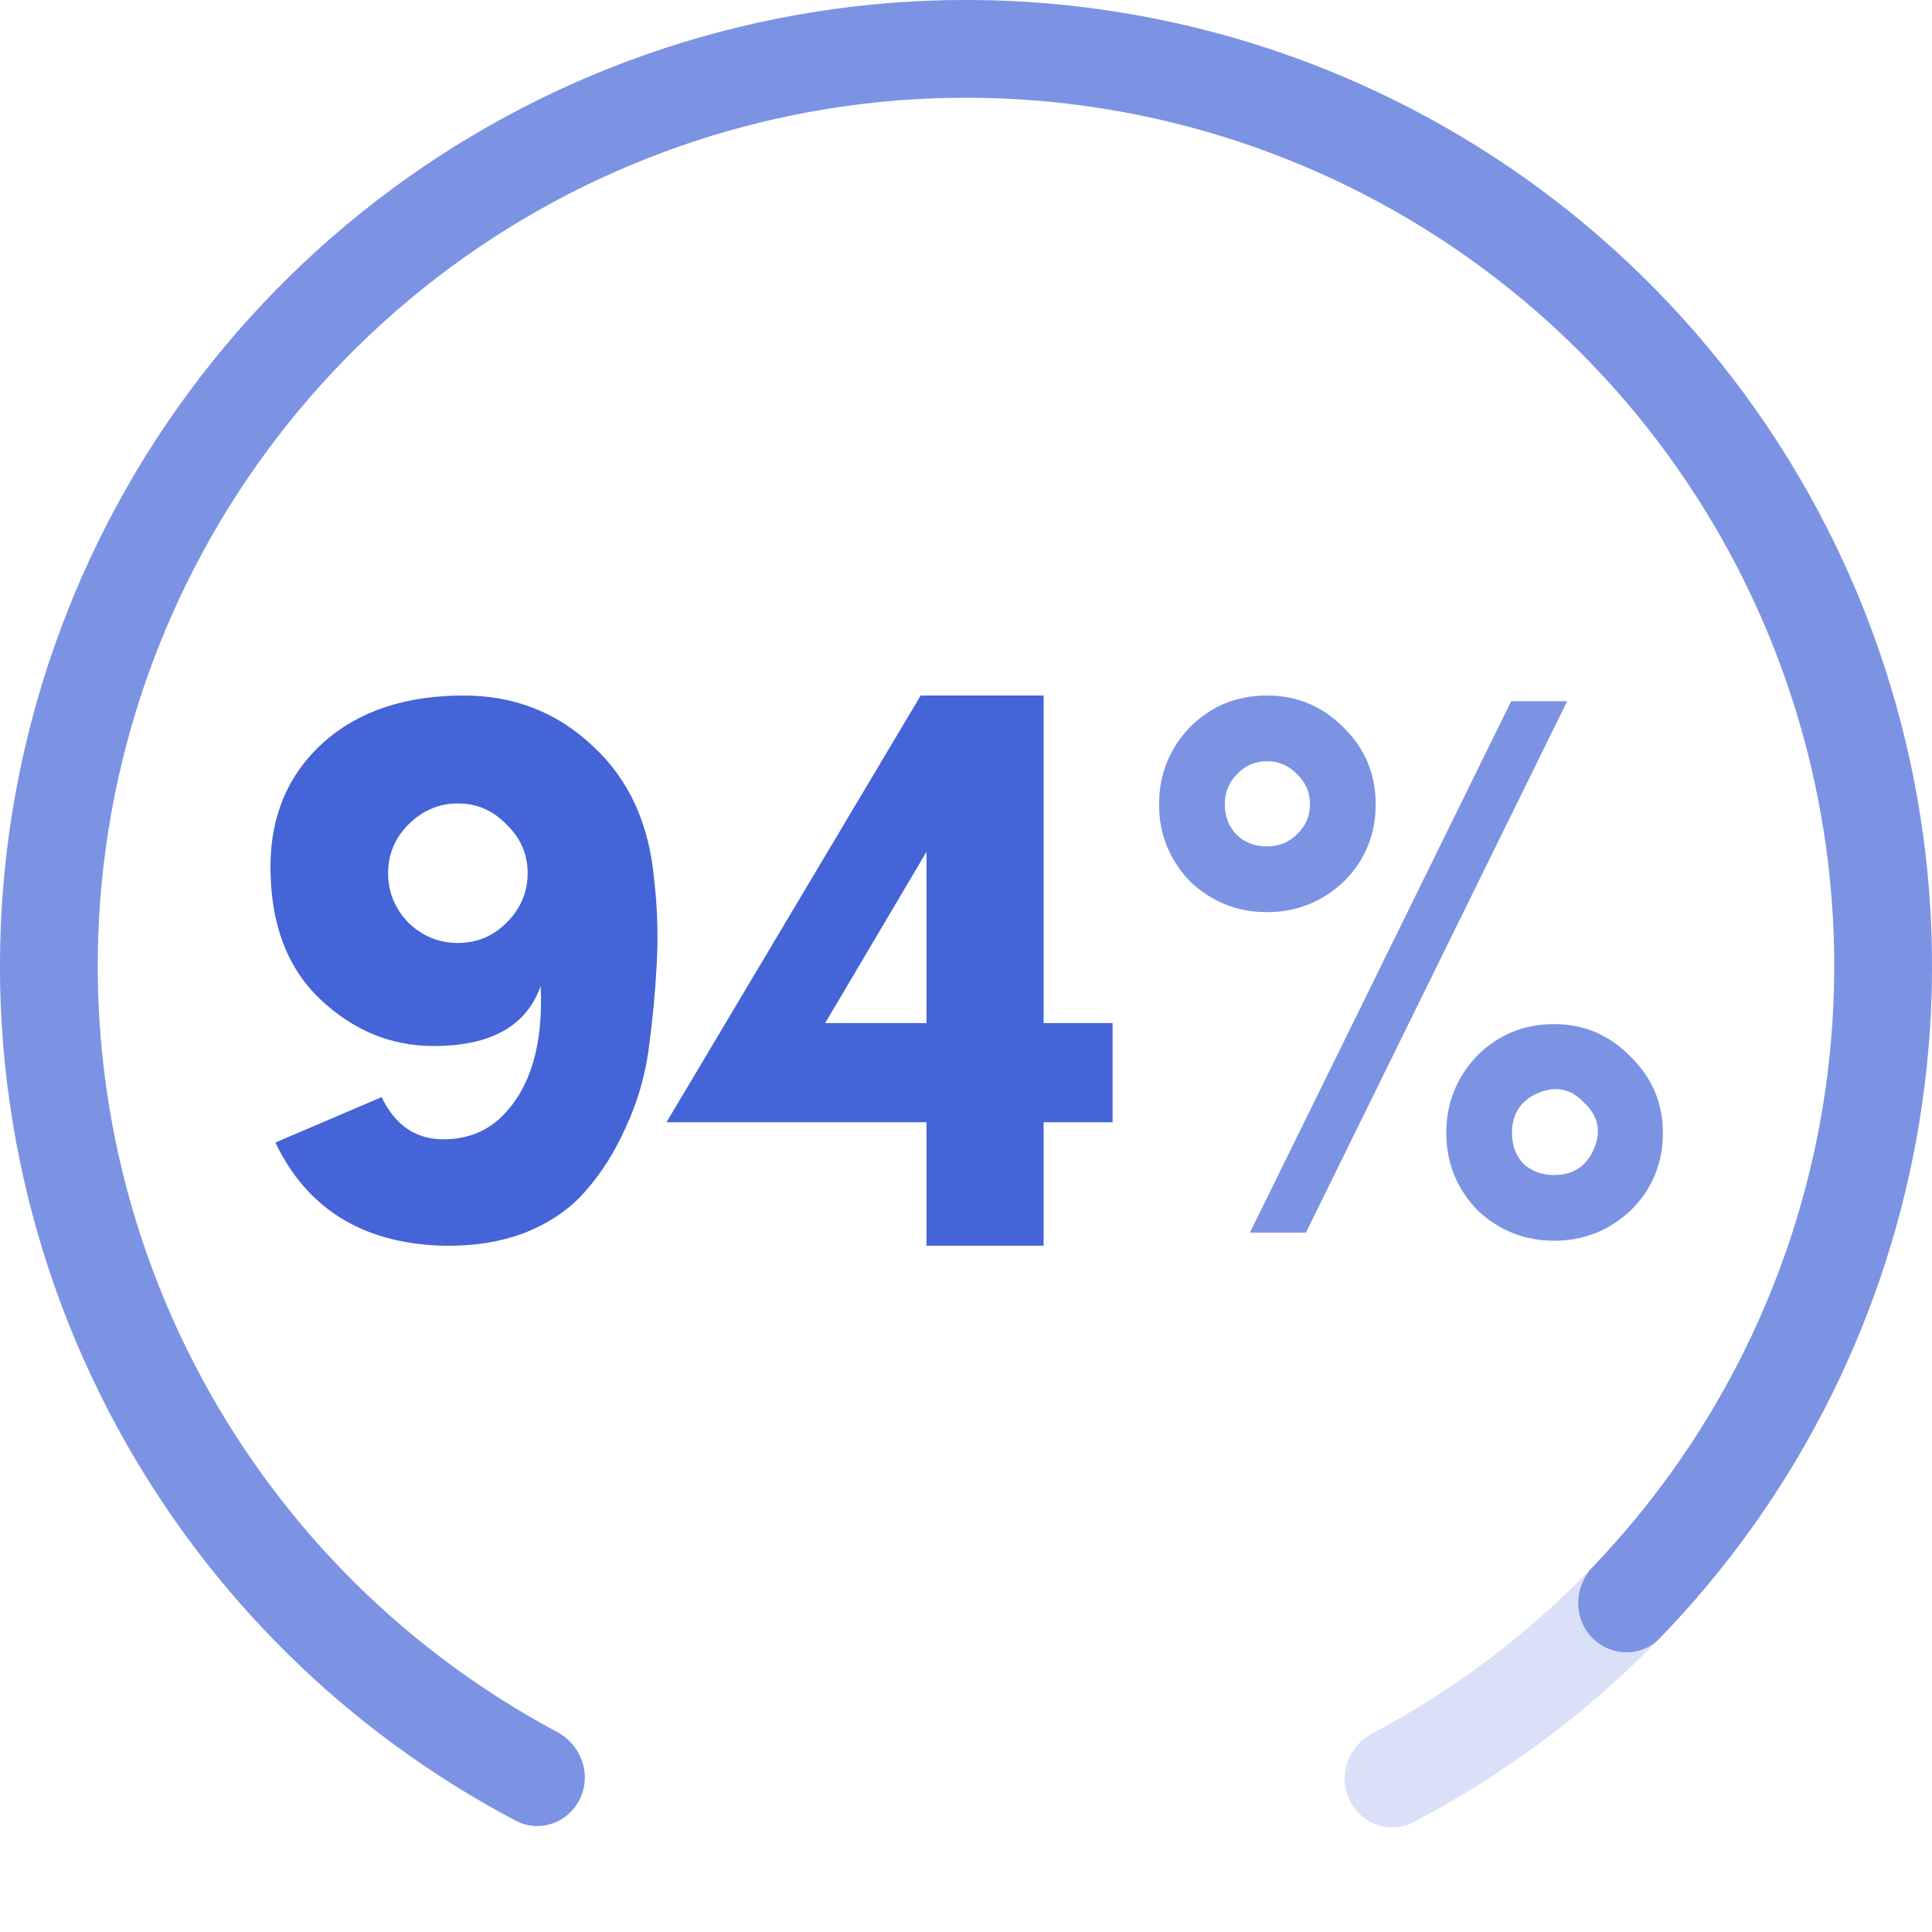
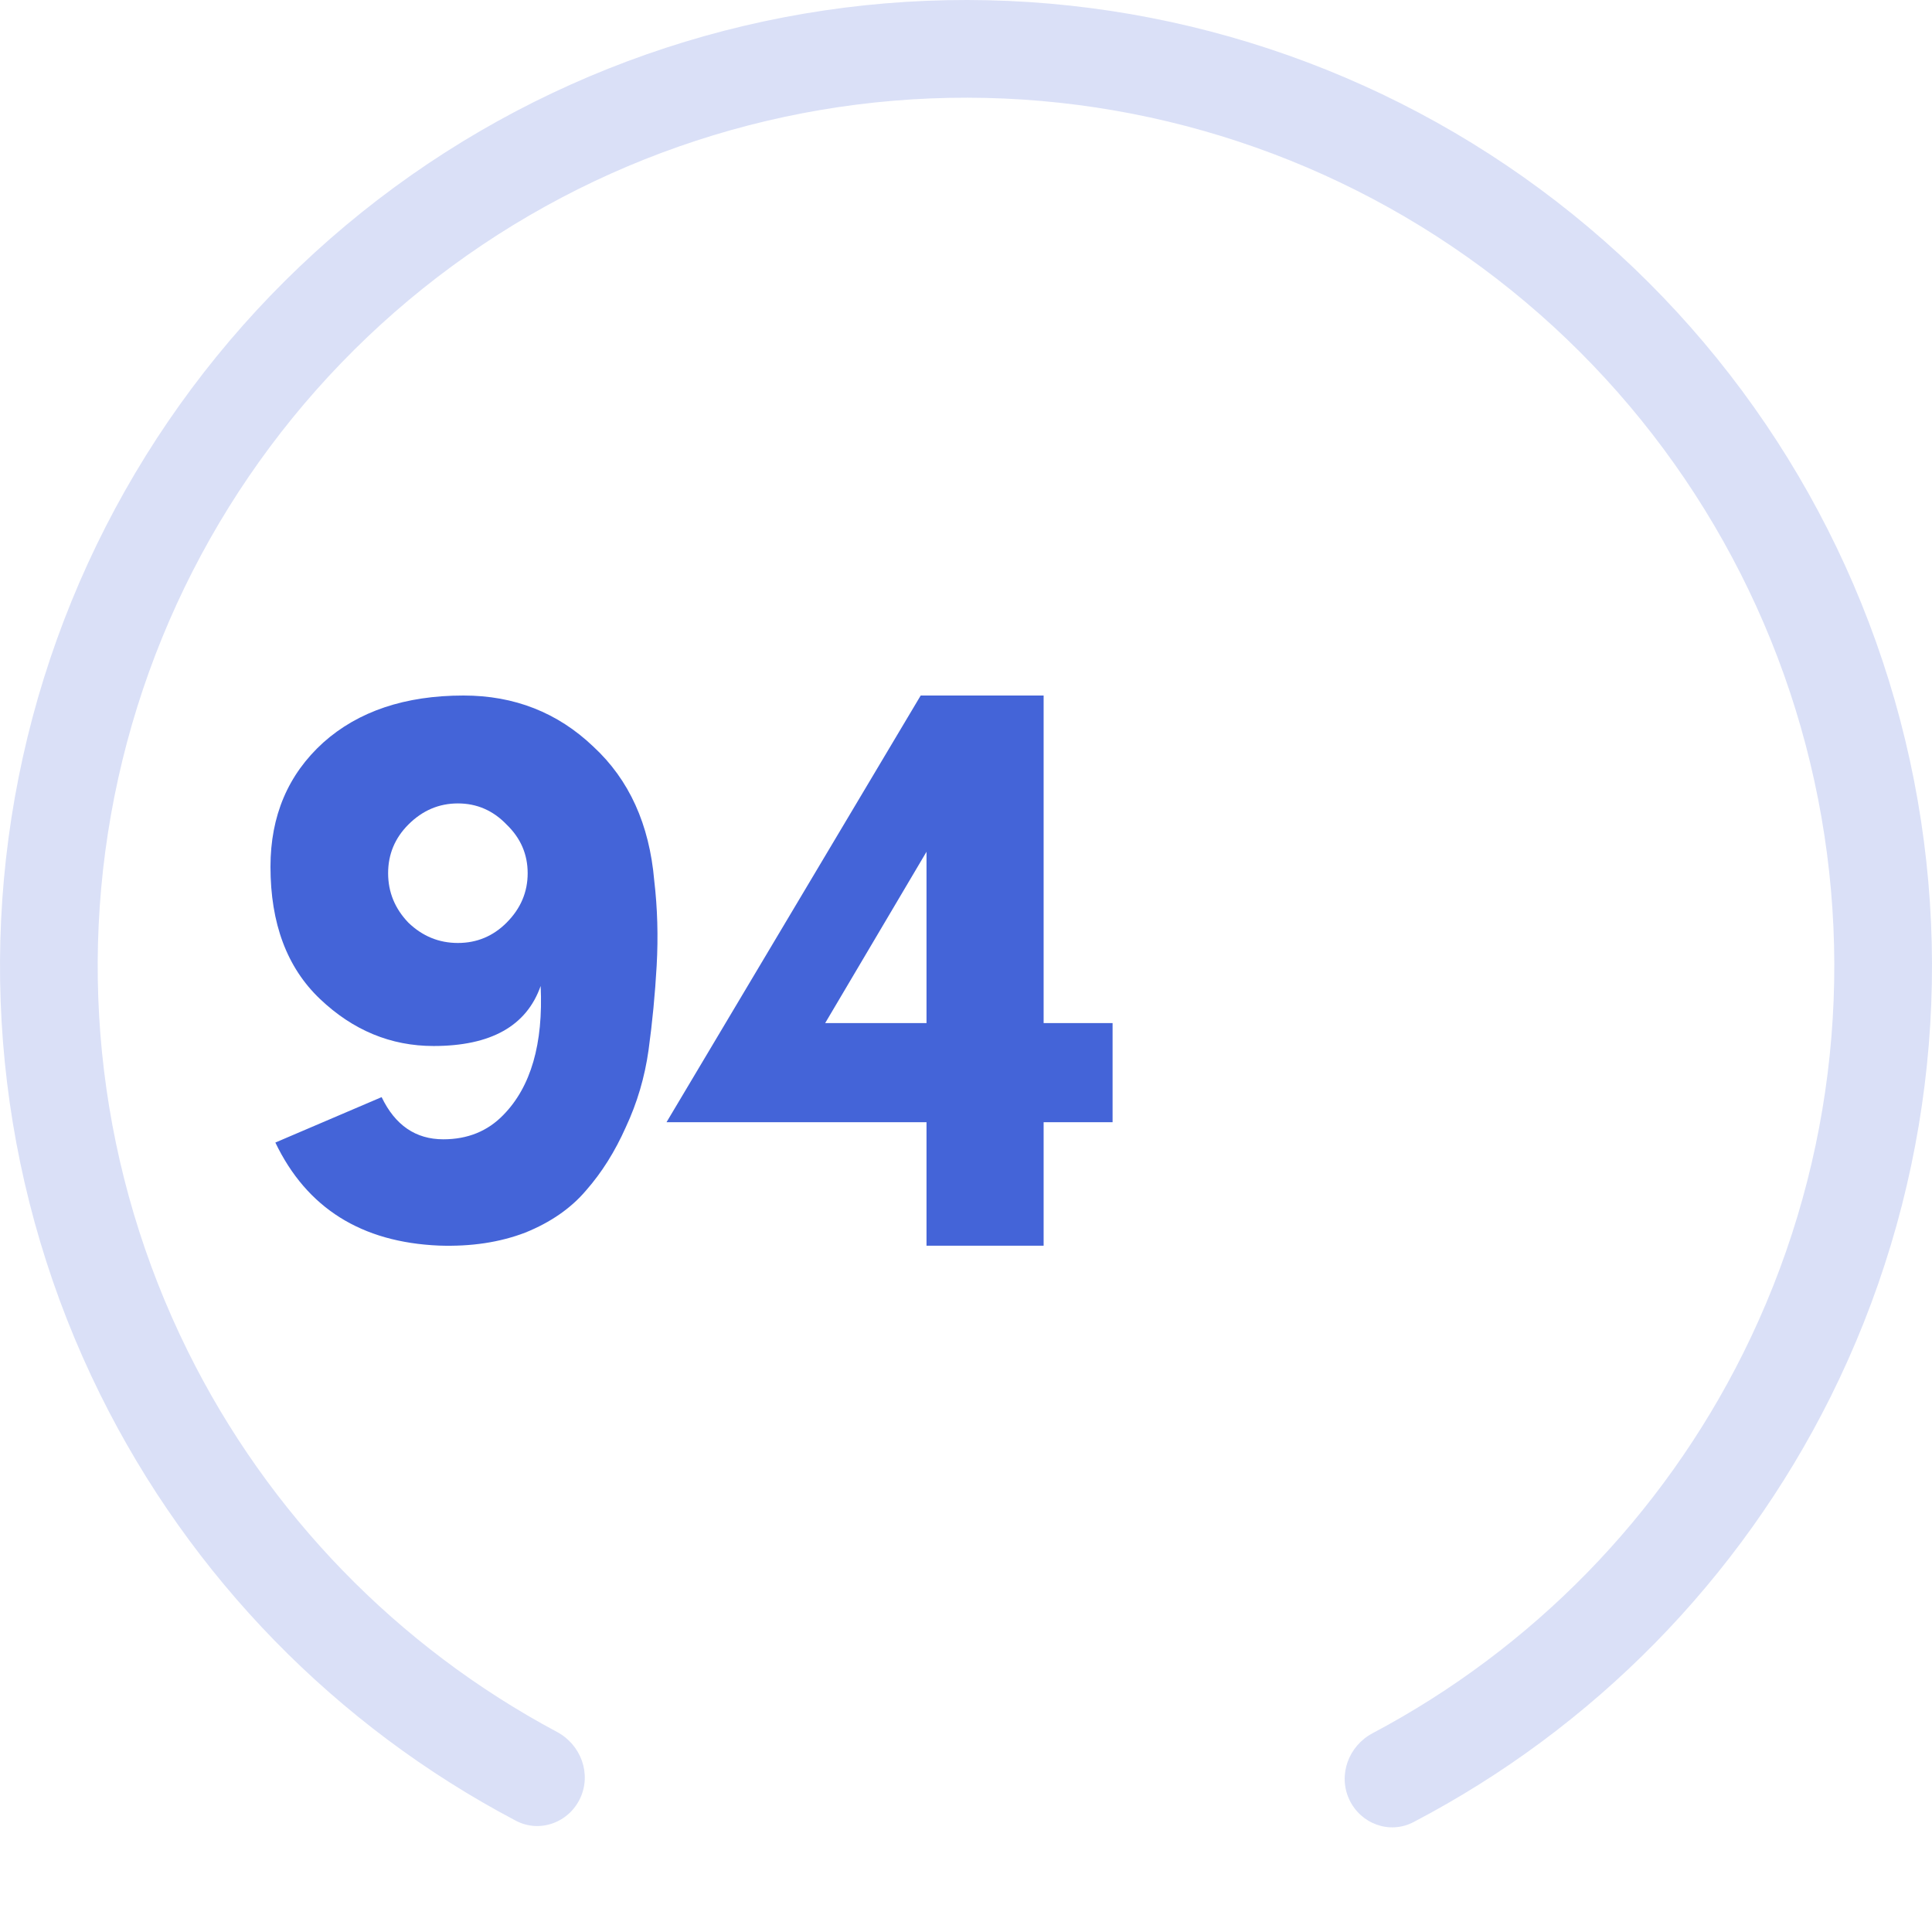
<svg xmlns="http://www.w3.org/2000/svg" width="100" height="100" viewBox="0 0 100 100" fill="none">
  <path d="M30.034 93.069C29.447 94.335 27.94 94.892 26.704 94.242C17.405 89.345 9.864 81.63 5.185 72.172C0.131 61.957 -1.281 50.322 1.182 39.195C3.644 28.067 9.835 18.115 18.727 10.987C27.62 3.859 38.681 -0.018 50.078 6.03748e-05C61.474 0.018 72.523 3.928 81.394 11.084C90.264 18.24 96.424 28.211 98.852 39.346C101.28 50.481 99.832 62.112 94.746 72.311C90.037 81.755 82.472 89.446 73.158 94.314C71.921 94.96 70.416 94.399 69.832 93.13C69.249 91.862 69.808 90.367 71.042 89.713C79.311 85.332 86.026 78.467 90.221 70.055C94.792 60.887 96.094 50.433 93.911 40.424C91.728 30.415 86.192 21.452 78.219 15.02C70.245 8.588 60.314 5.073 50.07 5.057C39.826 5.041 29.883 8.525 21.89 14.932C13.897 21.34 8.333 30.285 6.119 40.287C3.905 50.29 5.174 60.748 9.717 69.93C13.885 78.355 20.579 85.241 28.834 89.647C30.066 90.305 30.621 91.802 30.034 93.069Z" fill="#DAE0F7" />
-   <path d="M30.034 93.069C29.447 94.335 27.94 94.892 26.704 94.242C18.005 89.661 10.831 82.607 6.105 73.943C0.975 64.538 -0.998 53.734 0.475 43.122C1.949 32.511 6.792 22.653 14.291 15.002C21.79 7.351 31.548 2.311 42.127 0.624C52.707 -1.063 63.548 0.693 73.055 5.633C82.561 10.572 90.23 18.435 94.93 28.062C99.631 37.689 101.115 48.571 99.164 59.105C97.367 68.809 92.742 77.745 85.899 84.803C84.927 85.806 83.322 85.745 82.37 84.724C81.418 83.703 81.48 82.107 82.446 81.099C88.5 74.784 92.592 66.823 94.192 58.184C95.945 48.716 94.611 38.934 90.386 30.281C86.161 21.627 79.268 14.56 70.723 10.12C62.178 5.679 52.433 4.101 42.923 5.617C33.414 7.134 24.643 11.664 17.902 18.542C11.162 25.419 6.809 34.28 5.484 43.818C4.159 53.356 5.933 63.068 10.545 71.522C14.751 79.234 21.117 85.528 28.834 89.647C30.066 90.305 30.621 91.802 30.034 93.069Z" fill="#7C93E4" />
  <path d="M22.441 54.141C20.229 54.141 18.269 53.329 16.562 51.706C14.854 50.082 14 47.8 14 44.861C14 42.229 14.91 40.087 16.73 38.436C18.549 36.812 20.971 36 23.994 36C26.626 36 28.866 36.882 30.713 38.646C32.561 40.353 33.611 42.663 33.863 45.575C34.031 47.002 34.073 48.472 33.989 49.984C33.905 51.468 33.765 52.923 33.569 54.351C33.373 55.751 32.981 57.081 32.393 58.34C31.833 59.6 31.147 60.692 30.335 61.616C29.552 62.54 28.502 63.268 27.186 63.8C25.87 64.304 24.386 64.528 22.735 64.472C18.703 64.304 15.876 62.526 14.252 59.138L19.753 56.787C20.453 58.243 21.517 58.97 22.945 58.97C24.204 58.97 25.24 58.55 26.052 57.711C27.48 56.255 28.124 54.029 27.984 51.034C27.256 53.105 25.408 54.141 22.441 54.141ZM21.139 42.677C20.439 43.377 20.089 44.217 20.089 45.197C20.089 46.176 20.439 47.03 21.139 47.758C21.867 48.458 22.721 48.808 23.701 48.808C24.68 48.808 25.52 48.458 26.22 47.758C26.948 47.03 27.312 46.176 27.312 45.197C27.312 44.217 26.948 43.377 26.22 42.677C25.52 41.949 24.68 41.585 23.701 41.585C22.721 41.585 21.867 41.949 21.139 42.677Z" fill="#4464D8" />
  <path d="M47.956 44.087L42.71 52.956H47.956V44.087ZM57.587 52.956V58.086H54.018V64.477H47.956V58.086H34.498L47.655 36H54.018V52.956H57.587Z" fill="#4464D8" />
-   <path d="M81.116 36.294L67.594 63.8H64.696L78.218 36.294H81.116ZM65.578 36C67.118 36 68.434 36.546 69.525 37.638C70.645 38.73 71.205 40.059 71.205 41.627C71.205 43.195 70.659 44.525 69.567 45.617C68.448 46.68 67.118 47.212 65.578 47.212C64.038 47.212 62.709 46.68 61.589 45.617C60.525 44.497 59.993 43.167 59.993 41.627C59.993 40.087 60.525 38.758 61.589 37.638C62.681 36.546 64.01 36 65.578 36ZM65.578 43.811C66.194 43.811 66.712 43.601 67.132 43.181C67.58 42.761 67.804 42.243 67.804 41.627C67.804 41.011 67.58 40.493 67.132 40.073C66.712 39.625 66.194 39.401 65.578 39.401C64.962 39.401 64.444 39.625 64.024 40.073C63.604 40.493 63.394 41.011 63.394 41.627C63.394 42.243 63.59 42.761 63.982 43.181C64.402 43.601 64.934 43.811 65.578 43.811ZM80.444 53.007C81.984 53.007 83.299 53.567 84.391 54.687C85.511 55.779 86.071 57.095 86.071 58.635C86.071 60.202 85.525 61.532 84.433 62.624C83.313 63.688 81.984 64.22 80.444 64.22C78.904 64.22 77.574 63.688 76.454 62.624C75.391 61.504 74.859 60.174 74.859 58.635C74.859 57.095 75.391 55.765 76.454 54.645C77.546 53.553 78.876 53.007 80.444 53.007ZM78.26 58.635C78.26 59.278 78.456 59.81 78.848 60.23C79.268 60.622 79.8 60.818 80.444 60.818C81.424 60.818 82.109 60.37 82.501 59.474C82.893 58.55 82.725 57.753 81.998 57.081C81.326 56.353 80.528 56.185 79.604 56.577C78.708 56.969 78.26 57.655 78.26 58.635Z" fill="#7C93E4" />
</svg>